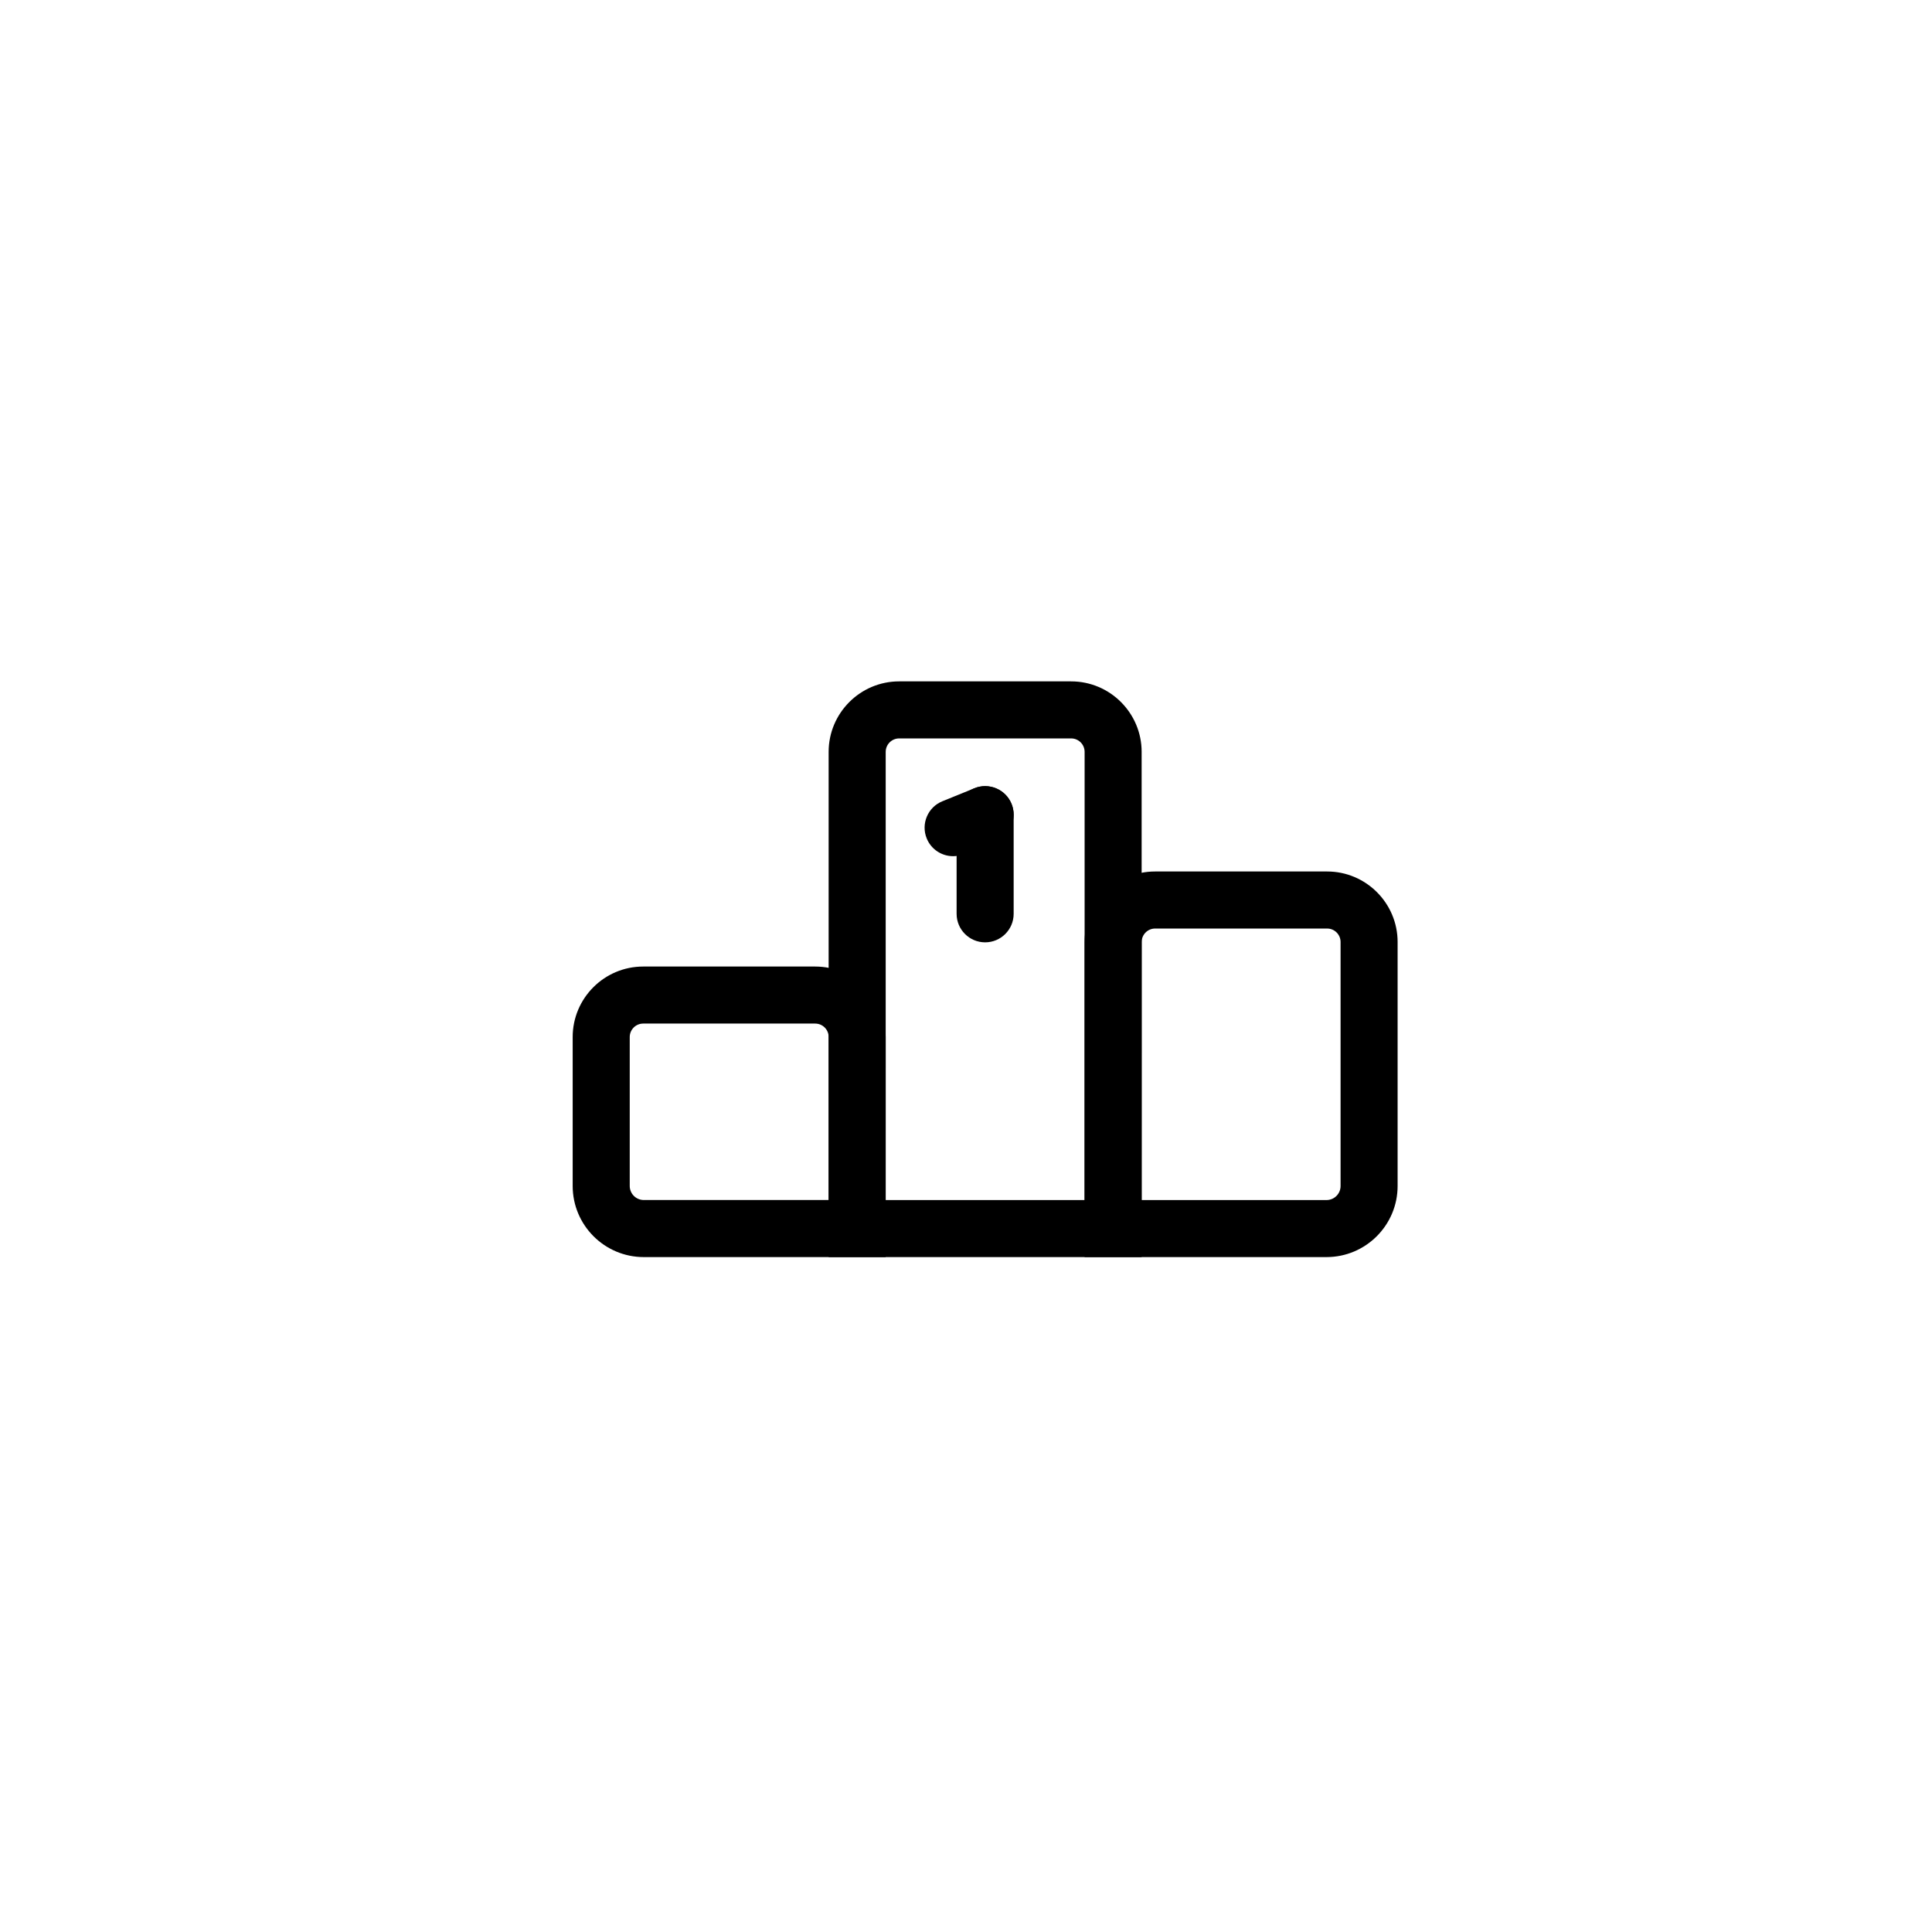
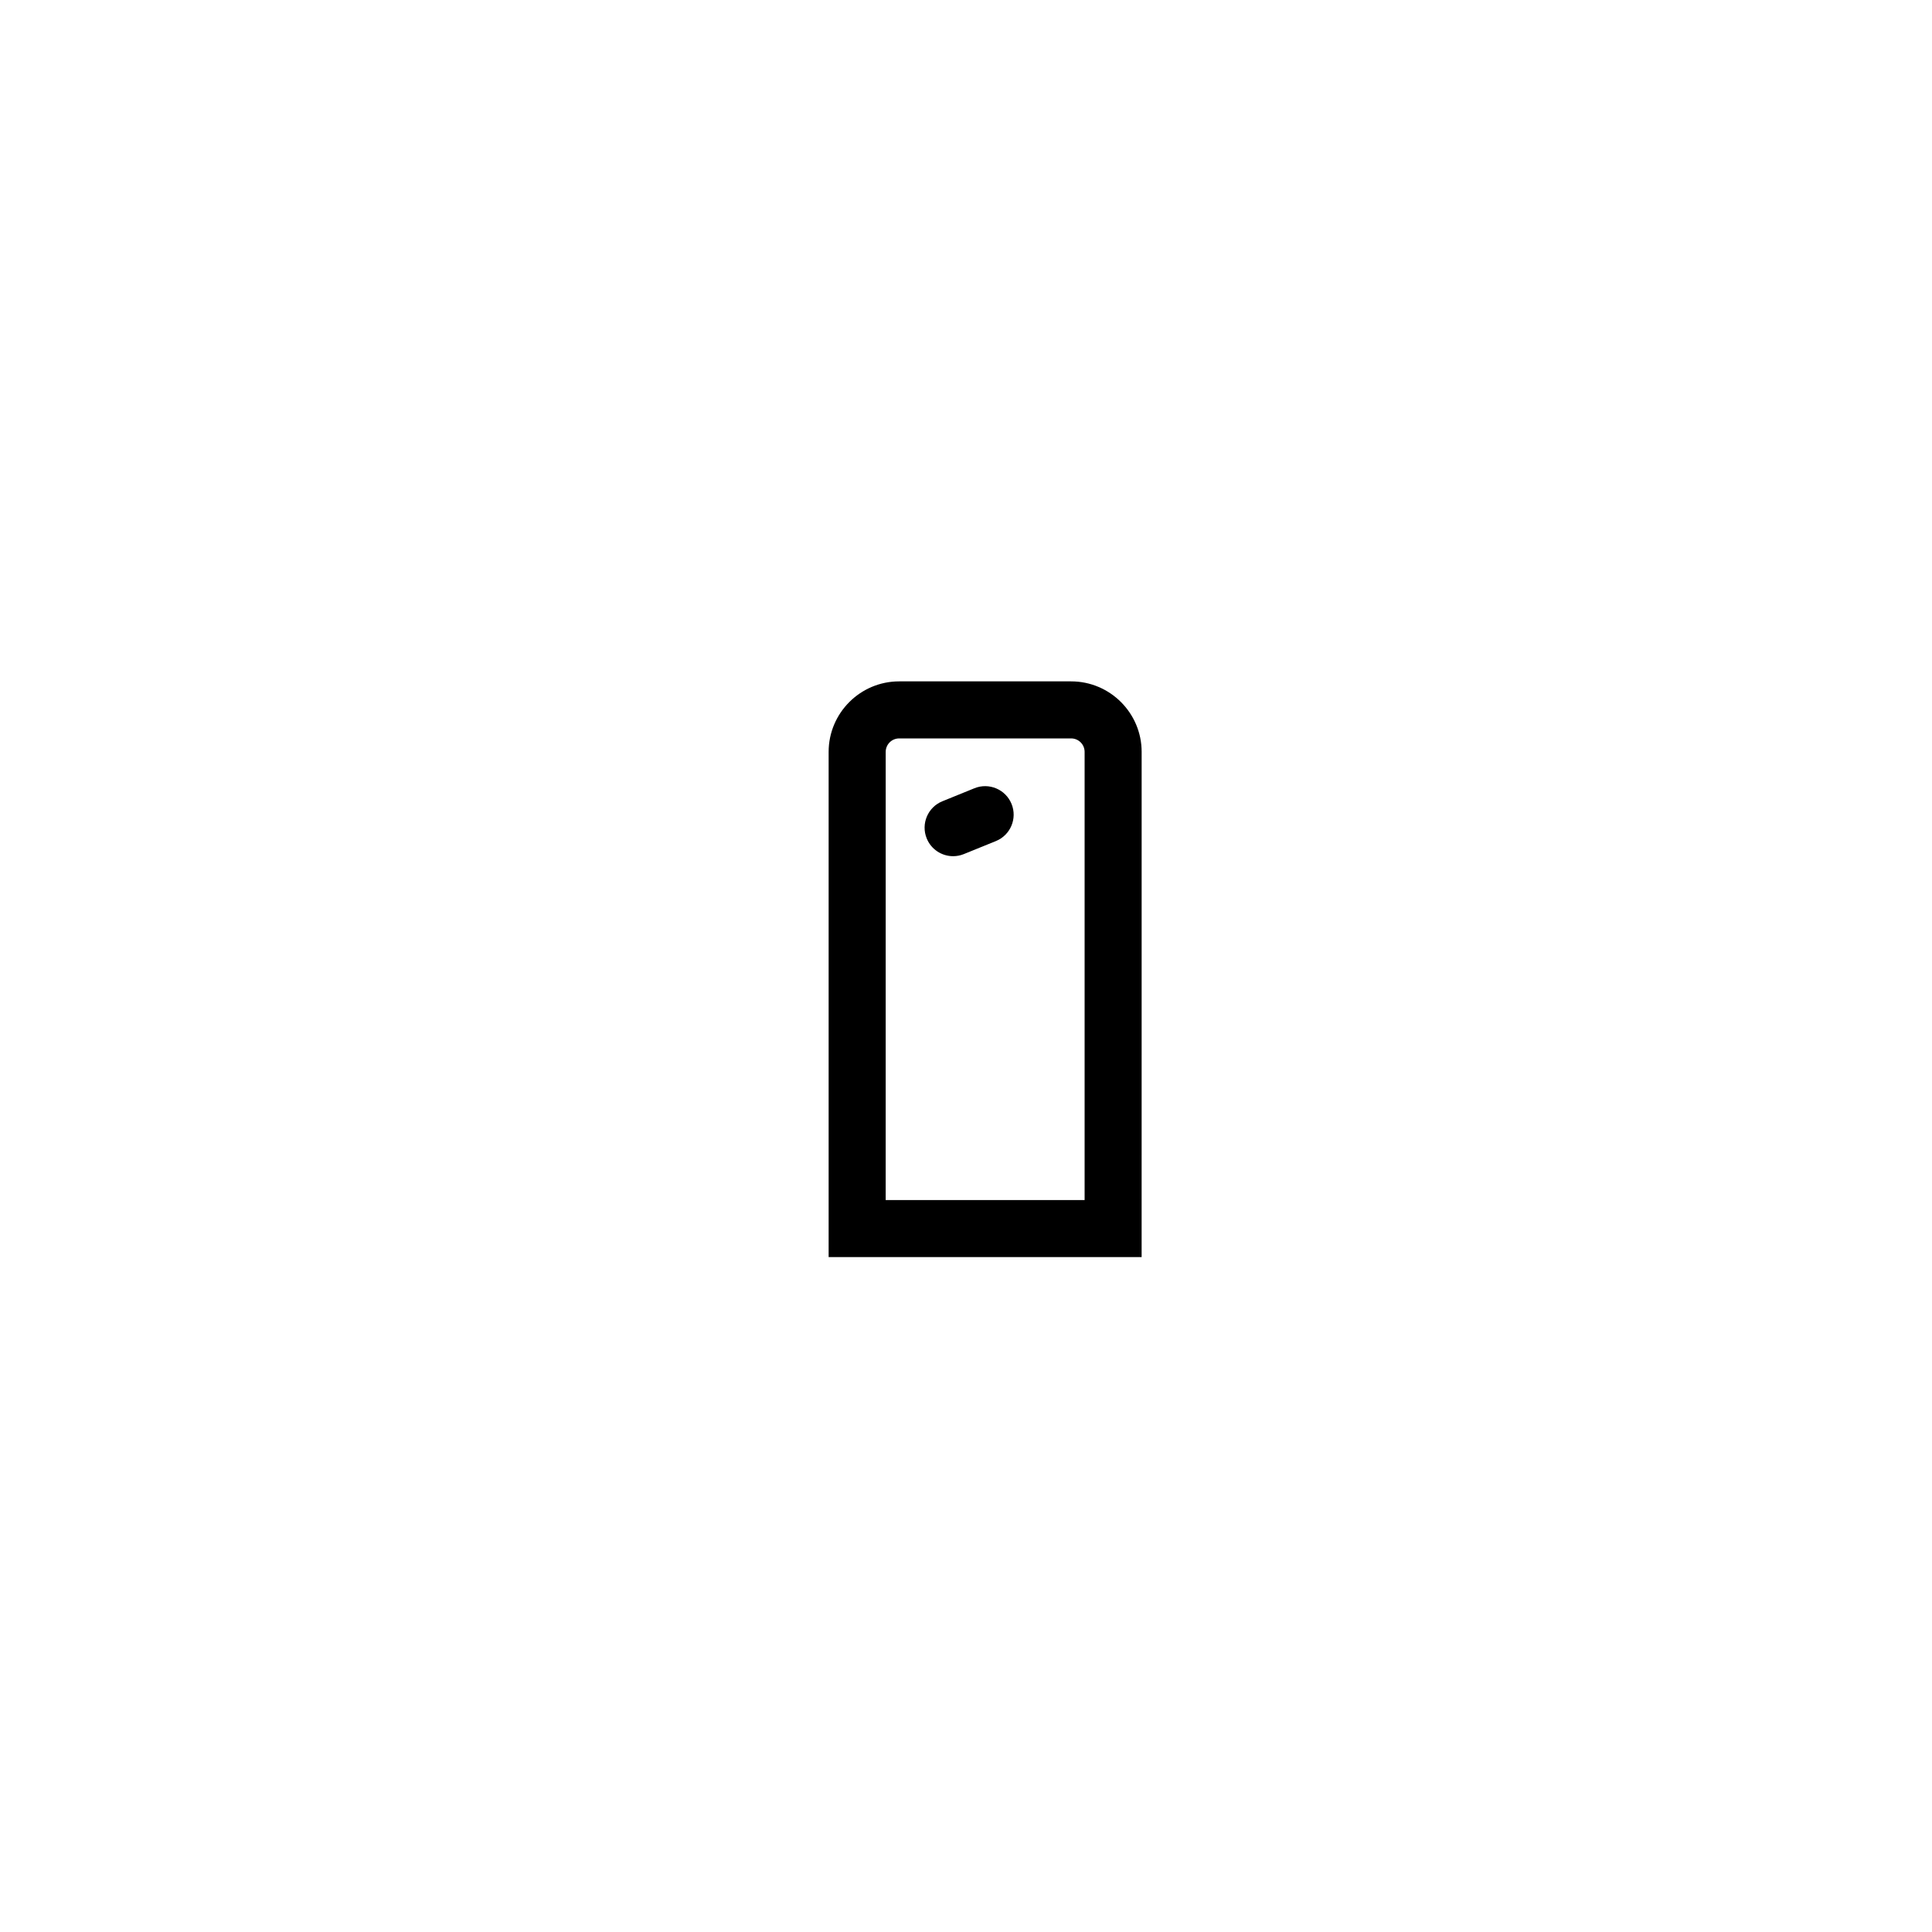
<svg xmlns="http://www.w3.org/2000/svg" fill="#000000" width="800px" height="800px" version="1.1" viewBox="144 144 512 512">
  <g>
-     <path d="m378.71 477.14h-64.109c-10.387 0-18.836-8.453-18.836-18.844v-39.465c0-10.305 8.383-18.688 18.688-18.688h45.574c10.305 0 18.688 8.383 18.688 18.688zm-64.254-61.883c-1.969 0-3.57 1.602-3.57 3.57v39.465c0 2.055 1.672 3.727 3.723 3.727h48.996v-43.191c0-1.969-1.602-3.57-3.57-3.57z" />
-     <path d="m495.54 477.14h-64.109v-83.5c0-10.305 8.383-18.688 18.688-18.688h45.574c10.305 0 18.688 8.383 18.688 18.688v64.652c0.004 10.395-8.449 18.848-18.84 18.848zm-48.992-15.113h48.996c2.055 0 3.723-1.672 3.723-3.727v-64.66c0-1.969-1.602-3.57-3.57-3.57h-45.574c-1.969 0-3.57 1.602-3.57 3.57z" />
    <path d="m446.55 477.14h-82.953v-133.88c0-10.305 8.383-18.688 18.688-18.688h45.574c10.305 0 18.688 8.383 18.688 18.688l-0.004 133.88zm-67.84-15.113h52.723v-118.77c0-1.969-1.602-3.57-3.57-3.57h-45.574c-1.969 0-3.57 1.602-3.57 3.57l-0.004 118.77z" />
-     <path d="m405.07 393.73c-4.176 0-7.559-3.387-7.559-7.559v-26.277c0-4.172 3.379-7.559 7.559-7.559 4.176 0 7.559 3.387 7.559 7.559v26.277c0 4.176-3.387 7.559-7.559 7.559z" />
    <path d="m396.59 370.9c-2.984 0-5.812-1.777-7.004-4.715-1.57-3.871 0.293-8.277 4.16-9.844l8.484-3.445c3.859-1.57 8.273 0.293 9.844 4.156 1.57 3.871-0.293 8.277-4.16 9.844l-8.484 3.445c-0.93 0.379-1.891 0.559-2.84 0.559z" />
  </g>
</svg>